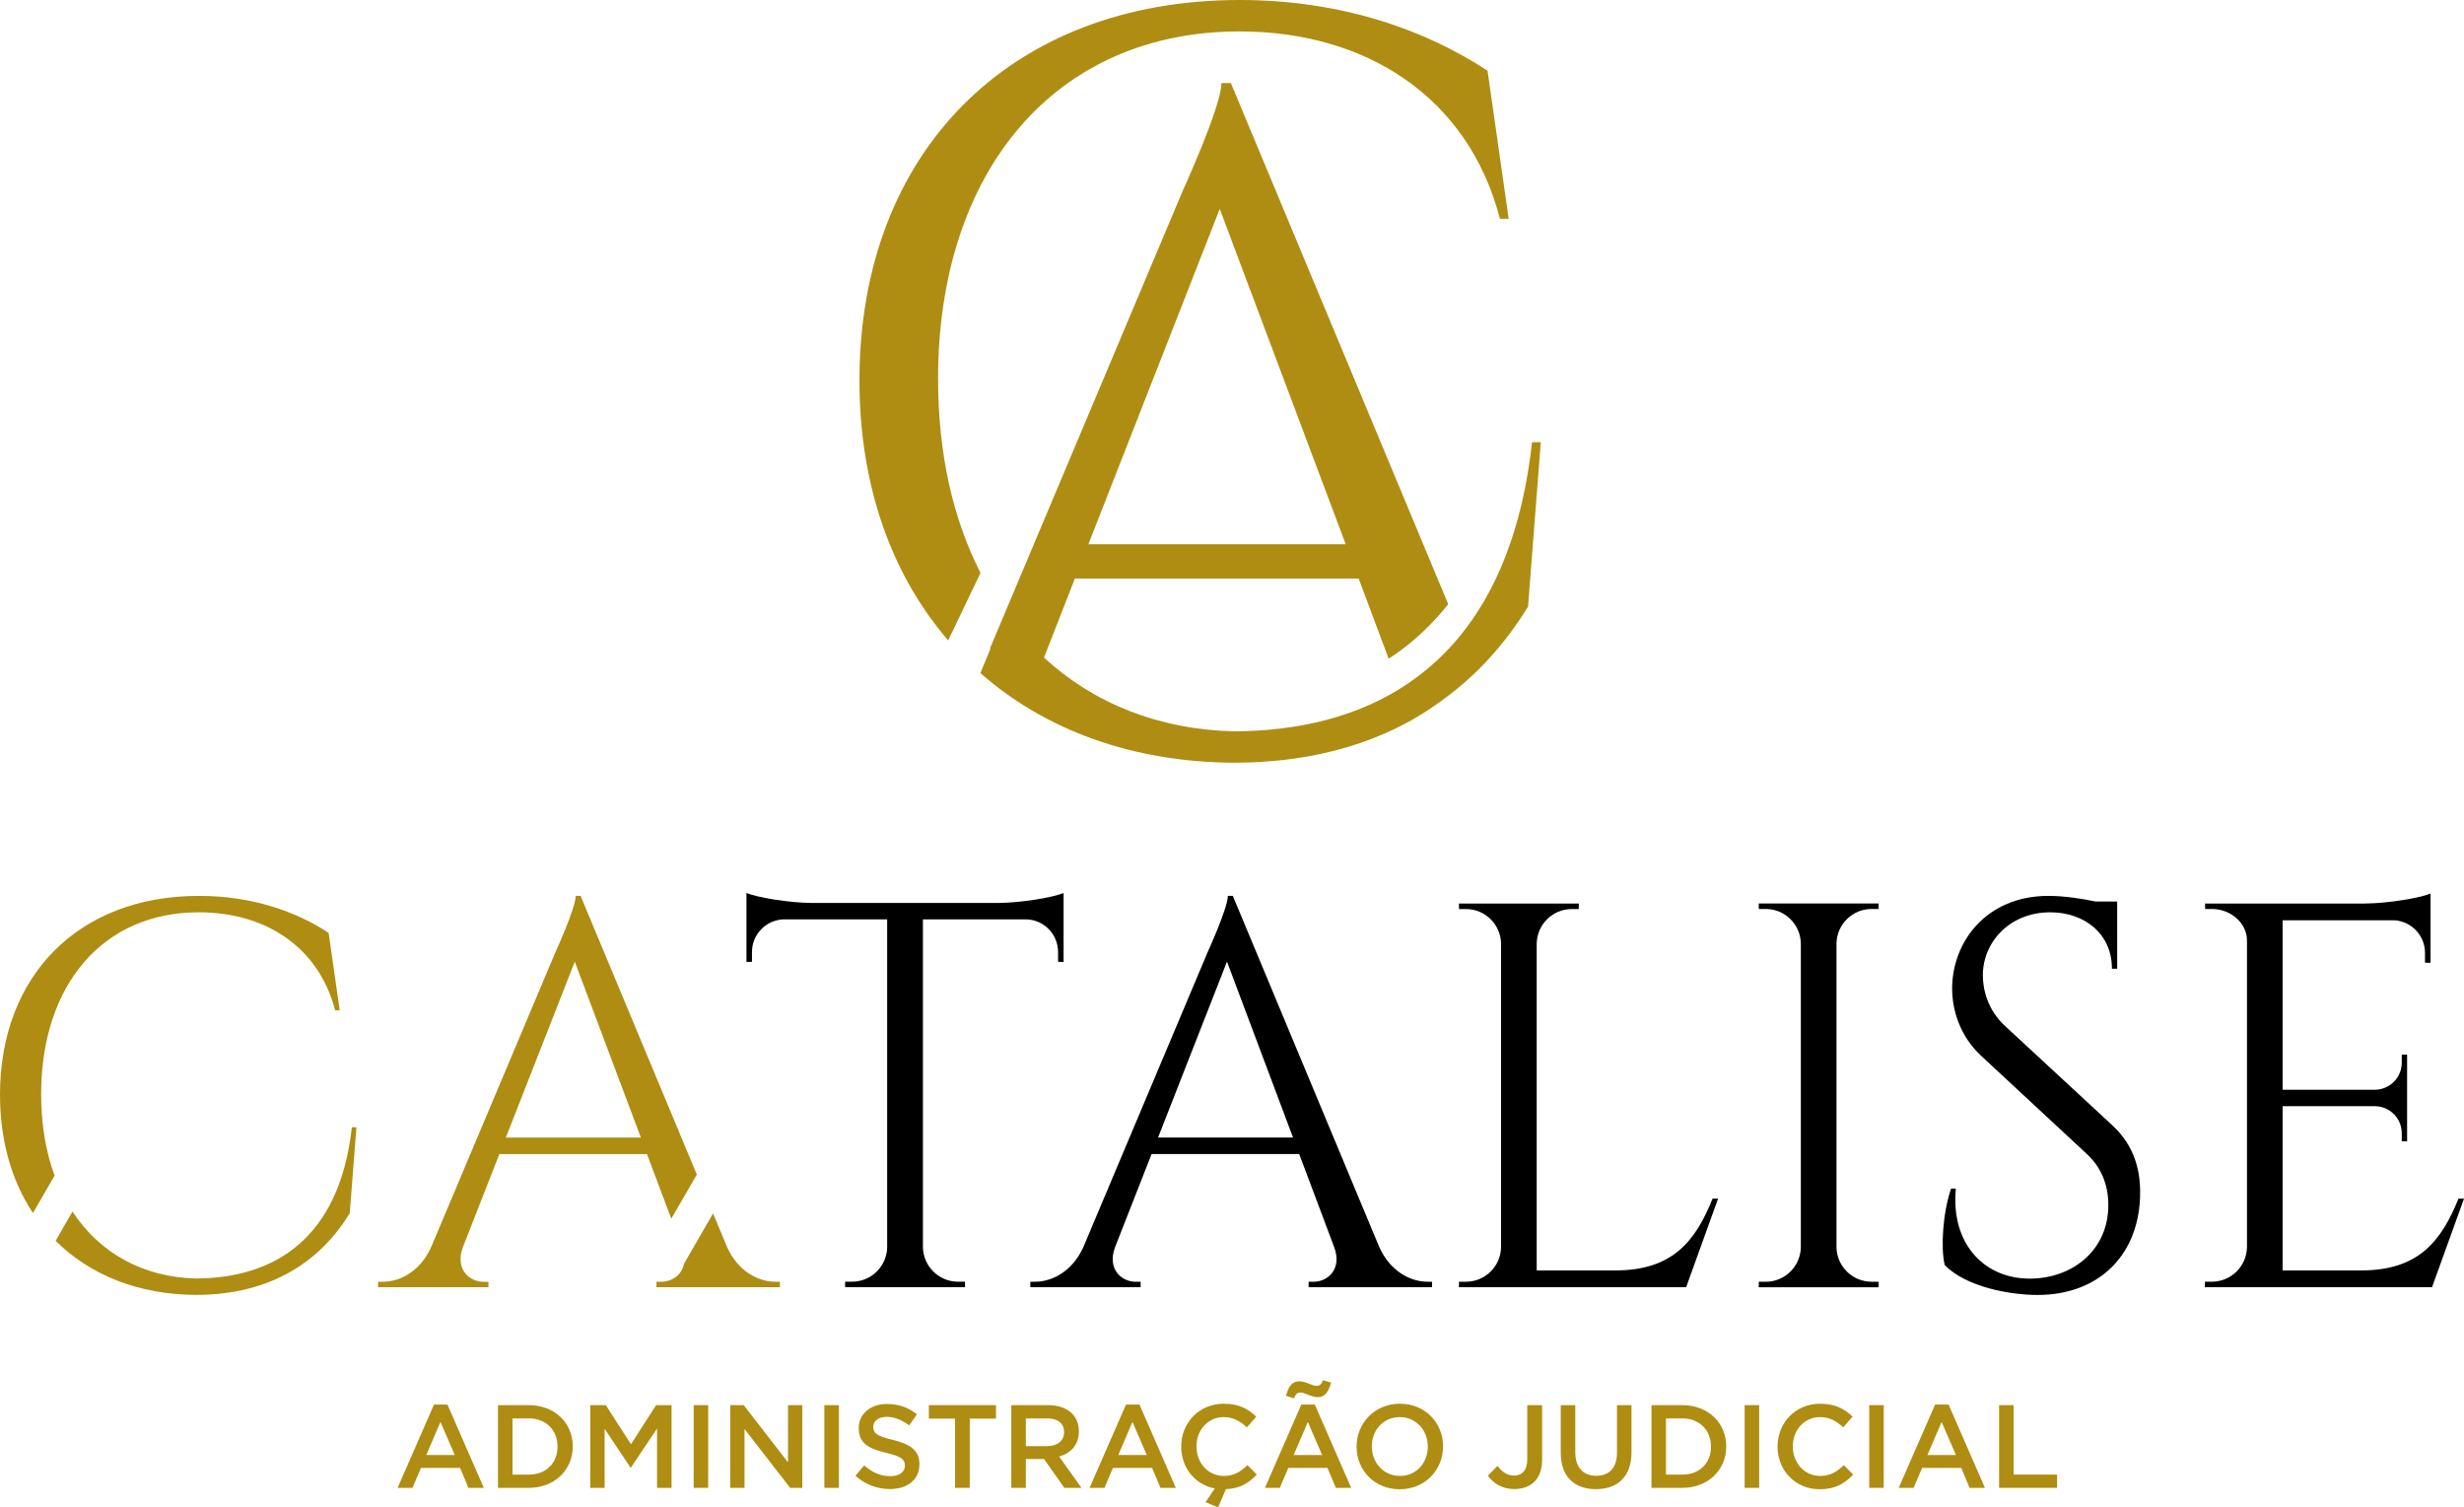
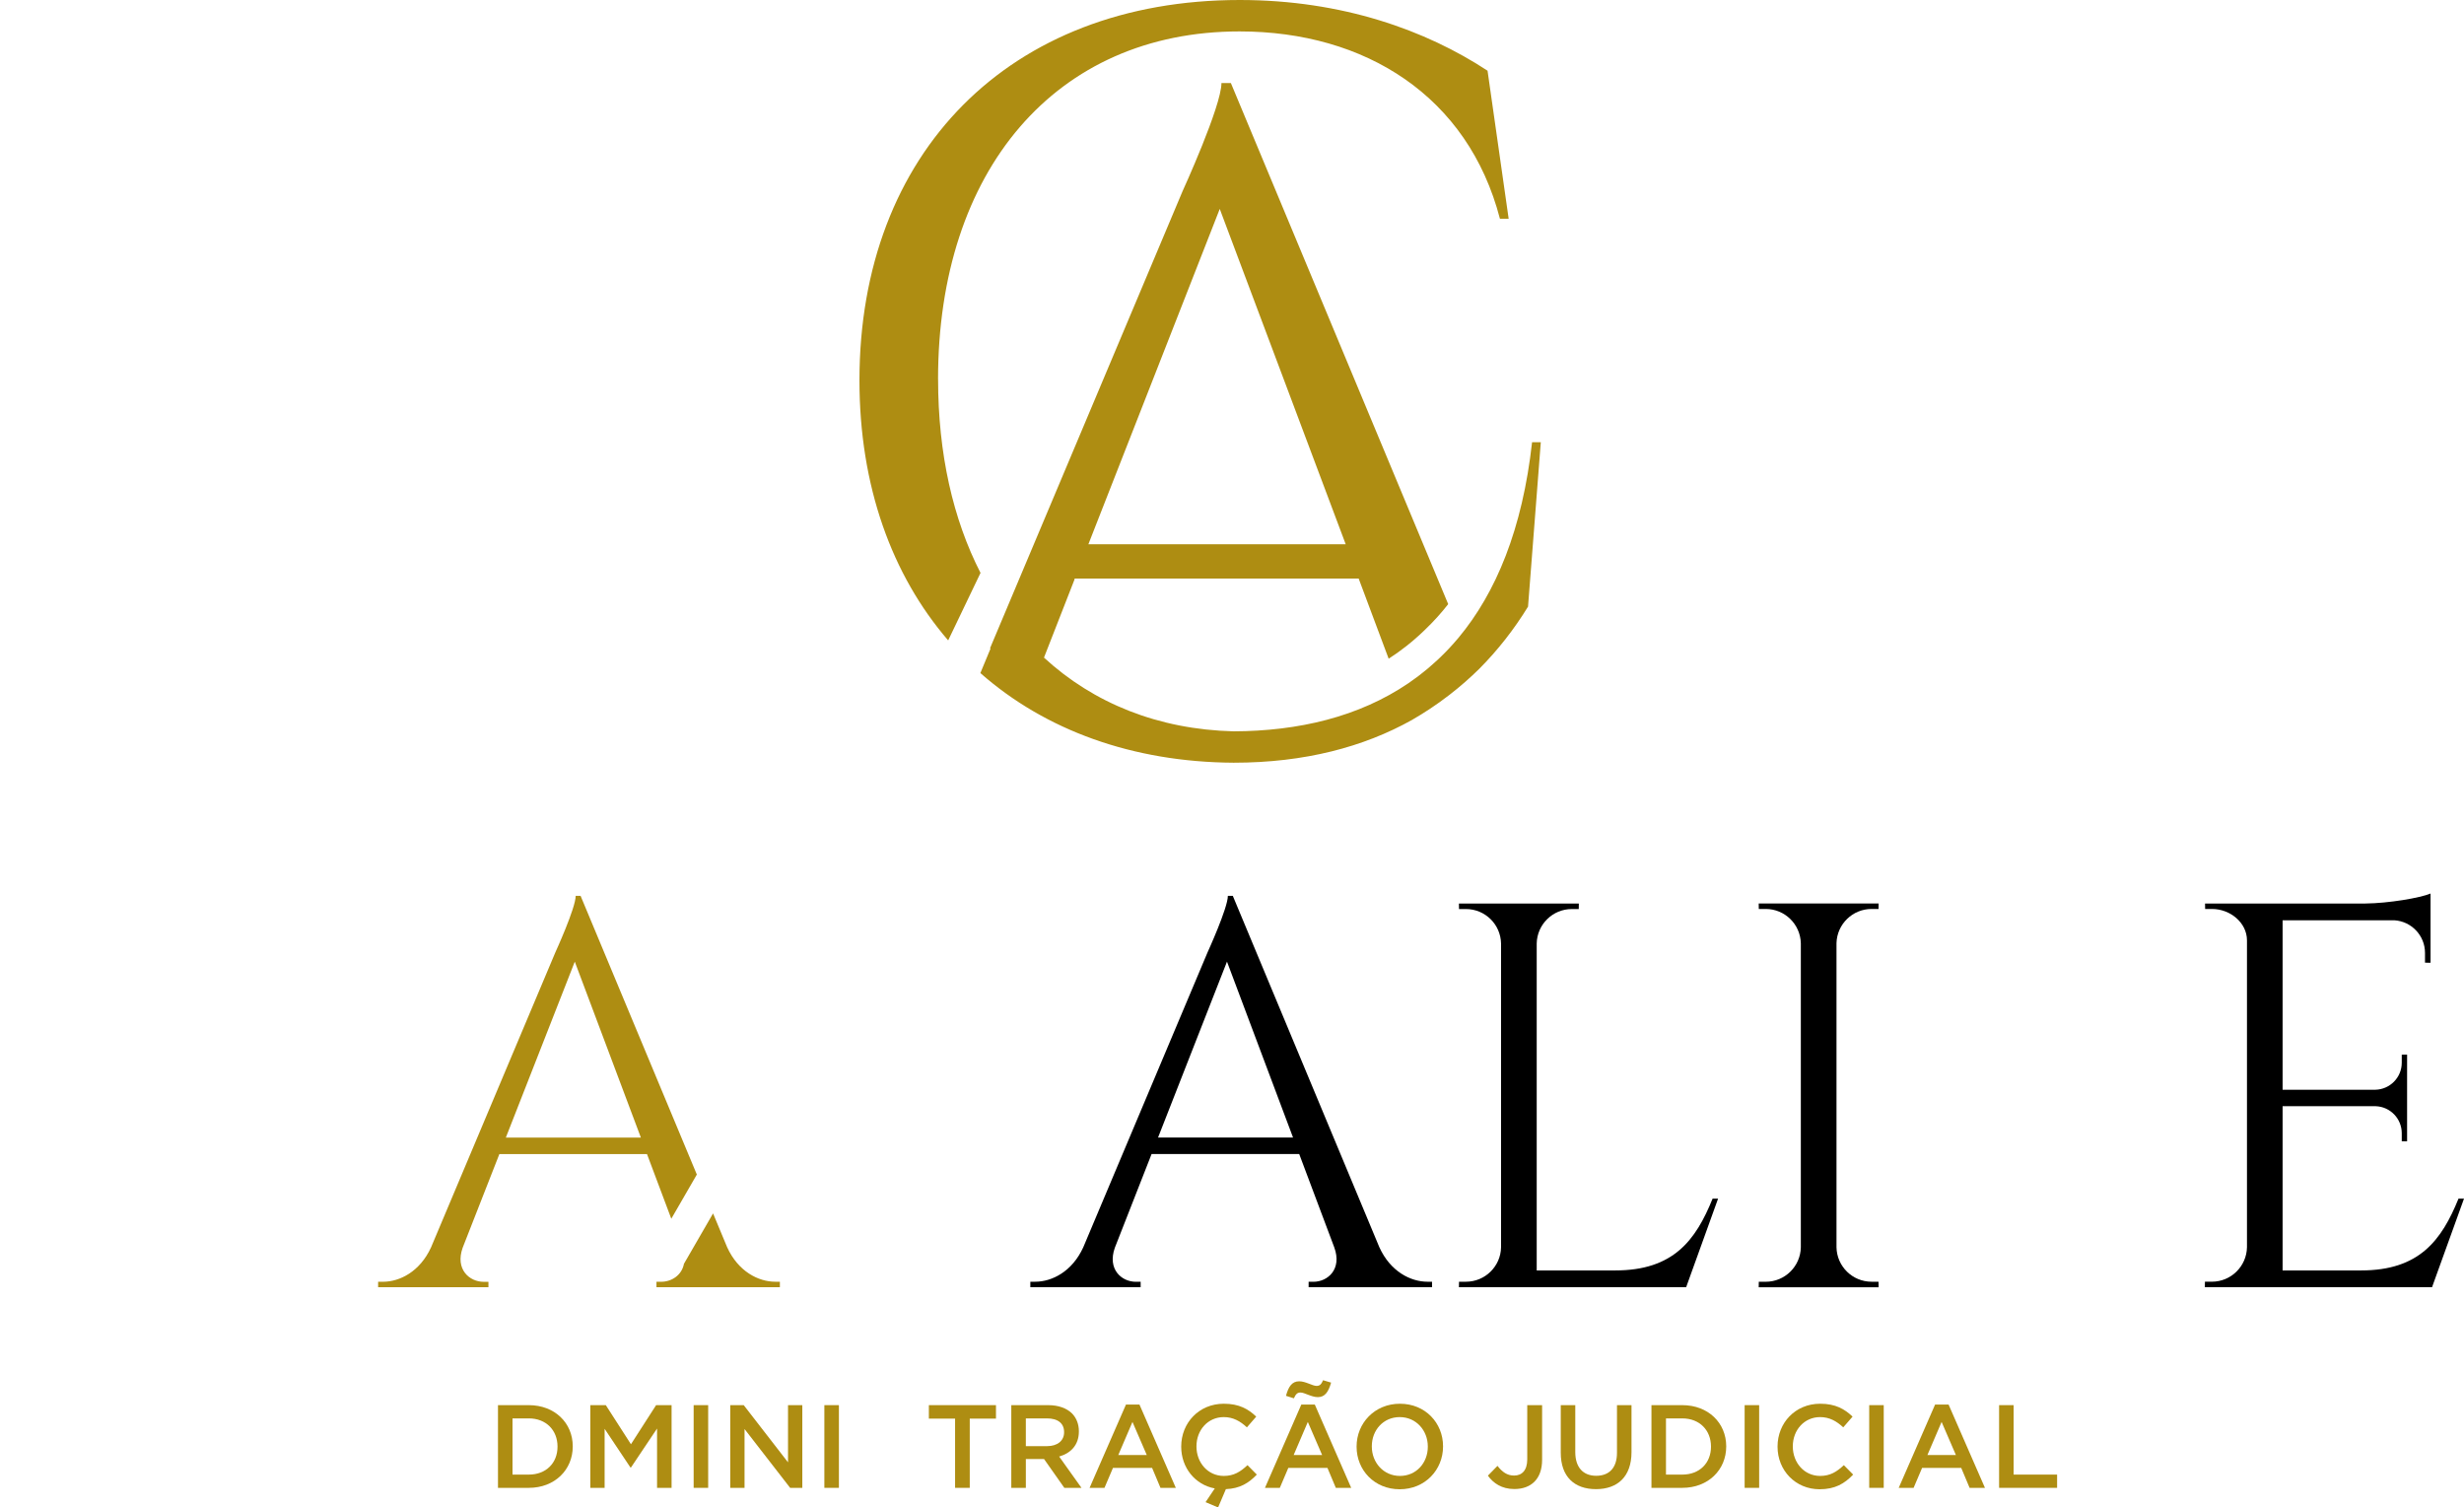
<svg xmlns="http://www.w3.org/2000/svg" id="Camada_1" data-name="Camada 1" viewBox="0 0 872.07 533.52">
  <defs>
    <style>
      .cls-1 {
        fill: #ae8d12;
      }
    </style>
  </defs>
  <g>
    <g>
-       <path class="cls-1" d="m158.36,497.1h-4.76l-12.88,29.48h5.27l3.01-7.07h13.83l2.97,7.07h5.44l-12.88-29.48Zm-7.48,17.86l5.01-11.71,5.06,11.71h-10.07Z" />
      <path class="cls-1" d="m187.16,497.31h-10.91v29.27h10.91c9.19,0,15.55-6.4,15.55-14.63v-.09c0-8.23-6.36-14.55-15.55-14.55Zm10.16,14.72c0,5.73-4.02,9.86-10.16,9.86h-5.77v-19.89h5.77c6.14,0,10.16,4.22,10.16,9.95v.08Z" />
      <path class="cls-1" d="m232.21,497.31l-8.9,13.84-8.9-13.84h-5.48v29.27h5.06v-20.9l9.15,13.71h.17l9.24-13.8v20.99h5.14v-29.27h-5.48Z" />
      <path class="cls-1" d="m245.5,497.31v29.27h5.14v-29.27h-5.14Z" />
      <path class="cls-1" d="m278.9,497.31v20.24l-15.68-20.24h-4.77v29.27h5.06v-20.82l16.14,20.82h4.31v-29.27h-5.06Z" />
      <path class="cls-1" d="m291.76,497.31v29.27h5.15v-29.27h-5.15Z" />
-       <path class="cls-1" d="m316.01,509.61c-5.6-1.34-6.94-2.35-6.94-4.6v-.09c0-1.92,1.75-3.47,4.76-3.47,2.68,0,5.31,1.05,7.95,3.01l2.76-3.89c-2.97-2.38-6.36-3.67-10.62-3.67-5.81,0-9.99,3.47-9.99,8.48v.09c0,5.39,3.51,7.23,9.74,8.73,5.43,1.26,6.6,2.39,6.6,4.48v.08c0,2.22-2,3.68-5.18,3.68-3.64,0-6.44-1.38-9.24-3.81l-3.09,3.68c3.51,3.14,7.73,4.69,12.2,4.69,6.15,0,10.45-3.27,10.45-8.74v-.08c0-4.86-3.21-7.07-9.4-8.57Z" />
      <path class="cls-1" d="m328.75,497.31v4.77h9.28v24.5h5.19v-24.5h9.28v-4.77h-23.75Z" />
      <path class="cls-1" d="m374.86,515.5c4.09-1.17,6.98-4.06,6.98-8.86v-.09c0-2.55-.88-4.72-2.43-6.31-1.88-1.84-4.76-2.93-8.44-2.93h-13.05v29.27h5.15v-10.2h6.44l7.18,10.2h6.07l-7.9-11.08Zm-11.79-3.68v-9.82h7.48c3.81,0,6.06,1.71,6.06,4.84v.09c0,2.97-2.34,4.89-6.02,4.89h-7.52Z" />
      <path class="cls-1" d="m403.28,497.1h-4.77l-12.88,29.48h5.27l3.01-7.07h13.84l2.97,7.07h5.43l-12.87-29.48Zm-7.49,17.86l5.02-11.71,5.06,11.71h-10.08Z" />
      <path class="cls-1" d="m441.52,518.55c-2.51,2.34-4.81,3.81-8.4,3.81-5.61,0-9.66-4.69-9.66-10.41v-.09c0-5.72,4.05-10.32,9.66-10.32,3.34,0,5.85,1.46,8.19,3.63l3.3-3.8c-2.8-2.68-6.06-4.56-11.45-4.56-8.86,0-15.1,6.82-15.1,15.14v.08c0,7.4,4.9,13.46,11.88,14.76l-3.26,4.85,4.43,1.88,2.76-6.48c4.93-.21,8.07-2.13,10.95-5.15l-3.3-3.34Z" />
      <path class="cls-1" d="m468.27,488.49c-.59,1.34-1.09,2.01-2.3,2.01-1.47,0-3.85-1.63-6.15-1.63-2.55,0-3.8,1.88-4.68,5.14l2.8.88c.63-1.38,1.13-2.05,2.34-2.05,1.46,0,3.85,1.63,6.15,1.63,2.51,0,3.76-1.88,4.68-5.14l-2.84-.84Zm-2.93,8.61h-4.77l-12.87,29.48h5.26l3.01-7.07h13.84l2.97,7.07h5.44l-12.88-29.48Zm-7.48,17.86l5.01-11.71,5.06,11.71h-10.07Z" />
      <path class="cls-1" d="m495.47,496.81c-8.98,0-15.34,6.9-15.34,15.14v.08c0,8.23,6.27,15.05,15.26,15.05s15.34-6.9,15.34-15.13v-.09c0-8.23-6.27-15.05-15.26-15.05Zm9.87,15.22c0,5.69-4.06,10.33-9.87,10.33s-9.95-4.73-9.95-10.41v-.09c0-5.68,4.06-10.32,9.87-10.32s9.95,4.72,9.95,10.41v.08Z" />
      <path class="cls-1" d="m540.53,497.31v19.19c0,3.89-1.89,5.73-4.64,5.73-2.47,0-4.19-1.25-5.9-3.43l-3.39,3.47c1.93,2.64,4.85,4.73,9.37,4.73,2.93,0,5.39-.88,7.11-2.6,1.71-1.71,2.71-4.3,2.71-7.77v-19.32h-5.26Z" />
      <path class="cls-1" d="m572.29,497.31v16.85c0,5.39-2.8,8.15-7.36,8.15s-7.4-2.92-7.4-8.36v-16.64h-5.14v16.85c0,8.49,4.85,12.88,12.46,12.88s12.58-4.39,12.58-13.13v-16.6h-5.14Z" />
      <path class="cls-1" d="m595.4,497.31h-10.91v29.27h10.91c9.2,0,15.55-6.4,15.55-14.63v-.09c0-8.23-6.35-14.55-15.55-14.55Zm10.16,14.72c0,5.73-4.01,9.86-10.16,9.86h-5.77v-19.89h5.77c6.15,0,10.16,4.22,10.16,9.95v.08Z" />
      <path class="cls-1" d="m617.47,497.31v29.27h5.14v-29.27h-5.14Z" />
      <path class="cls-1" d="m652.58,518.55c-2.51,2.34-4.81,3.81-8.4,3.81-5.61,0-9.66-4.69-9.66-10.41v-.09c0-5.72,4.05-10.32,9.66-10.32,3.34,0,5.85,1.46,8.19,3.63l3.3-3.8c-2.8-2.68-6.06-4.56-11.45-4.56-8.86,0-15.1,6.82-15.1,15.14v.08c0,8.4,6.36,15.05,14.89,15.05,5.48,0,8.82-2.01,11.87-5.19l-3.3-3.34Z" />
      <path class="cls-1" d="m661.56,497.31v29.27h5.14v-29.27h-5.14Z" />
      <path class="cls-1" d="m689.65,497.1h-4.77l-12.88,29.48h5.27l3.01-7.07h13.84l2.97,7.07h5.43l-12.87-29.48Zm-7.49,17.86l5.02-11.71,5.06,11.71h-10.08Z" />
      <path class="cls-1" d="m712.67,521.89v-24.58h-5.14v29.27h20.53v-4.69h-15.39Z" />
    </g>
    <g>
      <path class="cls-1" d="m332,134.2c0-73.76,41.52-123.08,106.7-123.08,44.57,0,80.9,23,92.16,66.29h3.09l-7.47-52.38C504.77,10.75,475.1,0,438.78,0c-81.56,0-134.6,54.14-134.6,134.6,0,37.47,11.48,68.94,31.4,92.05l11.45-23.89c-9.72-18.96-15.02-42.14-15.02-68.57Z" />
      <path class="cls-1" d="m542.24,156.5c-3.4,30.7-12.73,53.27-26.1,69.29-.1.11-.21.23-.31.36-1.91,2.26-3.88,4.37-5.95,6.36-.29.29-.58.56-.87.83-.6.58-1.22,1.12-1.84,1.66-.63.58-1.29,1.14-1.93,1.68-.42.35-.85.7-1.27,1.03-.72.58-1.43,1.16-2.13,1.68-.54.4-1.1.79-1.64,1.18-.58.42-1.16.85-1.72,1.23-17.55,11.93-38.93,16.95-61.87,17.03-26.62-.66-49.58-9.93-67.12-26.09l10.88-27.84-.16-.15h100.65l10.62,28.38c3.95-2.53,8.33-5.86,12.7-10.09,3.32-3.17,6.09-6.3,8.37-9.23L435.64,29.4h-3.34c0,8.17-13.74,38.22-13.74,38.22l-68.16,161.8.17.13-3.59,8.66c22.93,20.21,53.85,31.53,89.63,31.73,25.23,0,46.06-5.61,63.05-15.09.07-.05.15-.1.23-.14,4.02-2.31,8.45-5.19,13.05-8.74,4.06-3.13,7.57-6.27,10.56-9.21,6.65-6.67,12.42-14.09,17.31-22.06l4.52-58.2h-3.09Zm-110.54-82.56l44.58,118.69h-91.08l46.5-118.69Z" />
    </g>
  </g>
  <g>
-     <path class="cls-1" d="m116.3,330.17c-11.35-7.48-26.88-13.1-45.88-13.1-42.68,0-70.42,28.32-70.42,70.41,0,16.39,4.2,30.57,11.66,41.84l7.66-13.24c-3.09-8.42-4.76-18.1-4.76-28.8,0-38.6,21.73-64.4,55.83-64.4,23.32.02,42.33,12.04,48.22,34.69h1.62l-3.92-27.39Zm8.24,68.78c-4.41,39.72-27.72,53.45-55.26,53.53-18.75-.46-34.03-9.05-43.63-23.68l-5.97,10.34c12.23,12.17,29.46,19.05,49.6,19.15,26.94,0,44.28-12.18,54.5-28.89l2.37-30.45h-1.62Z" />
    <path class="cls-1" d="m274.39,453.63c-5.94,0-13.11-3.58-17.04-12.22l-4.98-11.96-10.3,17.83h0c-.78,4.11-4.45,6.36-8.03,6.36h-1.7v1.92h43.68v-1.93h-1.63Zm-27.76-37.93h0s-41.14-98.63-41.14-98.63h-1.74c0,4.27-7.19,19.98-7.19,19.98l-43.99,104.39c-3.93,8.62-11.1,12.2-16.99,12.2h-1.75v1.94h39.04v-1.92h-1.7c-4.98,0-10.15-4.37-7.42-12.06l12.99-33.15h52.25l8.6,22.89,9.03-15.63Zm-67.6-13.09l24.4-62.26,23.39,62.26h-47.79Z" />
  </g>
-   <path d="m353.07,319.58h-65.52c-8.38-.04-19.72-1.99-23.36-3.53v24.39l1.95-.03v-3.46c0-6.23,4.9-11.29,11.06-11.56h36.79v116.34c-.3,6.61-5.74,11.89-12.42,11.89h-2.45l-.03,1.93h42.47l-.03-1.93h-2.46c-6.73,0-12.21-5.36-12.42-12.04v-116.19h36.77c6.15.26,11.06,5.33,11.06,11.56v3.46l1.95.03v-24.39c-3.63,1.54-14.97,3.49-23.37,3.53Z" />
  <path d="m505.22,453.63c-5.94,0-13.12-3.58-17.04-12.22l-51.86-124.35h-1.75c0,4.27-7.18,19.98-7.18,19.98l-43.99,104.39c-3.93,8.62-11.1,12.2-17,12.2h-1.74v1.94h39.04v-1.92h-1.71c-4.98,0-10.15-4.37-7.42-12.06l13-33.15h52.25l12.41,33.04c2.83,7.76-2.36,12.17-7.38,12.17h-1.7v1.92h43.68v-1.93h-1.63Zm-95.36-51.03l24.4-62.26,23.38,62.26h-47.78Z" />
  <path d="m606.13,424.23c-5.98,14.77-13.88,25.4-34.43,25.4h-27.82v-115.7c.13-6.75,5.64-12.2,12.43-12.2h2.45l.03-1.94h-42.44l.03,1.94h2.45c6.8,0,12.3,5.44,12.43,12.2v107.5c-.12,6.75-5.64,12.2-12.42,12.2h-2.46l-.03,1.94h80.42l11.3-31.34h-1.94Z" />
  <path d="m662.41,453.63c-6.8,0-12.3-5.44-12.43-12.2v-107.66c.19-6.69,5.68-12.07,12.42-12.07h2.46l.03-1.94h-42.44l.03,1.94h2.45c6.76,0,12.26,5.4,12.43,12.12v107.62c-.13,6.75-5.64,12.2-12.43,12.2h-2.45l-.03,1.94h42.44l-.03-1.94h-2.45Z" />
-   <path d="m747.71,398.36l-38.13-35.29c-6.1-5.66-7.8-12.83-7.8-17.88,0-11.82,9.56-22.31,23.85-22.31,12.08,0,21.87,7.57,21.83,19.98h1.86v-23.8h-7.69c-5.15-1.13-11.54-1.99-16.63-1.99-22.11,0-34.09,16.43-34.09,32.79,0,7.51,2.67,16.88,10.51,24.04l37.16,34.51c4.84,4.5,7.61,10.5,7.61,18.08,0,15.5-11.83,25.21-25.99,25.99-17.26.97-29.92-11.83-27.97-31.82h-1.7c-2.96,8.7-3.69,21.06-2.25,27.05,7.63,7.88,23.34,10.6,32.85,10.6,22.31,0,36.32-14.82,36.32-36.28,0-7.83-1.98-16.49-9.74-23.65Z" />
  <path d="m870.12,424.23c-5.99,14.77-13.89,25.4-34.43,25.4h-27.82v-58.12h32.98c5.11.19,9.19,4.39,9.19,9.55v2.86l1.89.02v-30.7l-1.89.02v2.86c0,5.23-4.19,9.46-9.38,9.56h-32.79v-59.98h39.54c6.06.38,10.86,5.39,10.86,11.55v3.46l1.96.03v-24.5c-3.6,1.52-14.77,3.45-23.12,3.53h-56.69l.03,1.93h2.45c6.42,0,12.36,4.86,12.36,11.11v108.61c-.13,6.75-5.64,12.2-12.43,12.2h-2.45l-.03,1.94h80.41l11.31-31.34h-1.95Z" />
</svg>